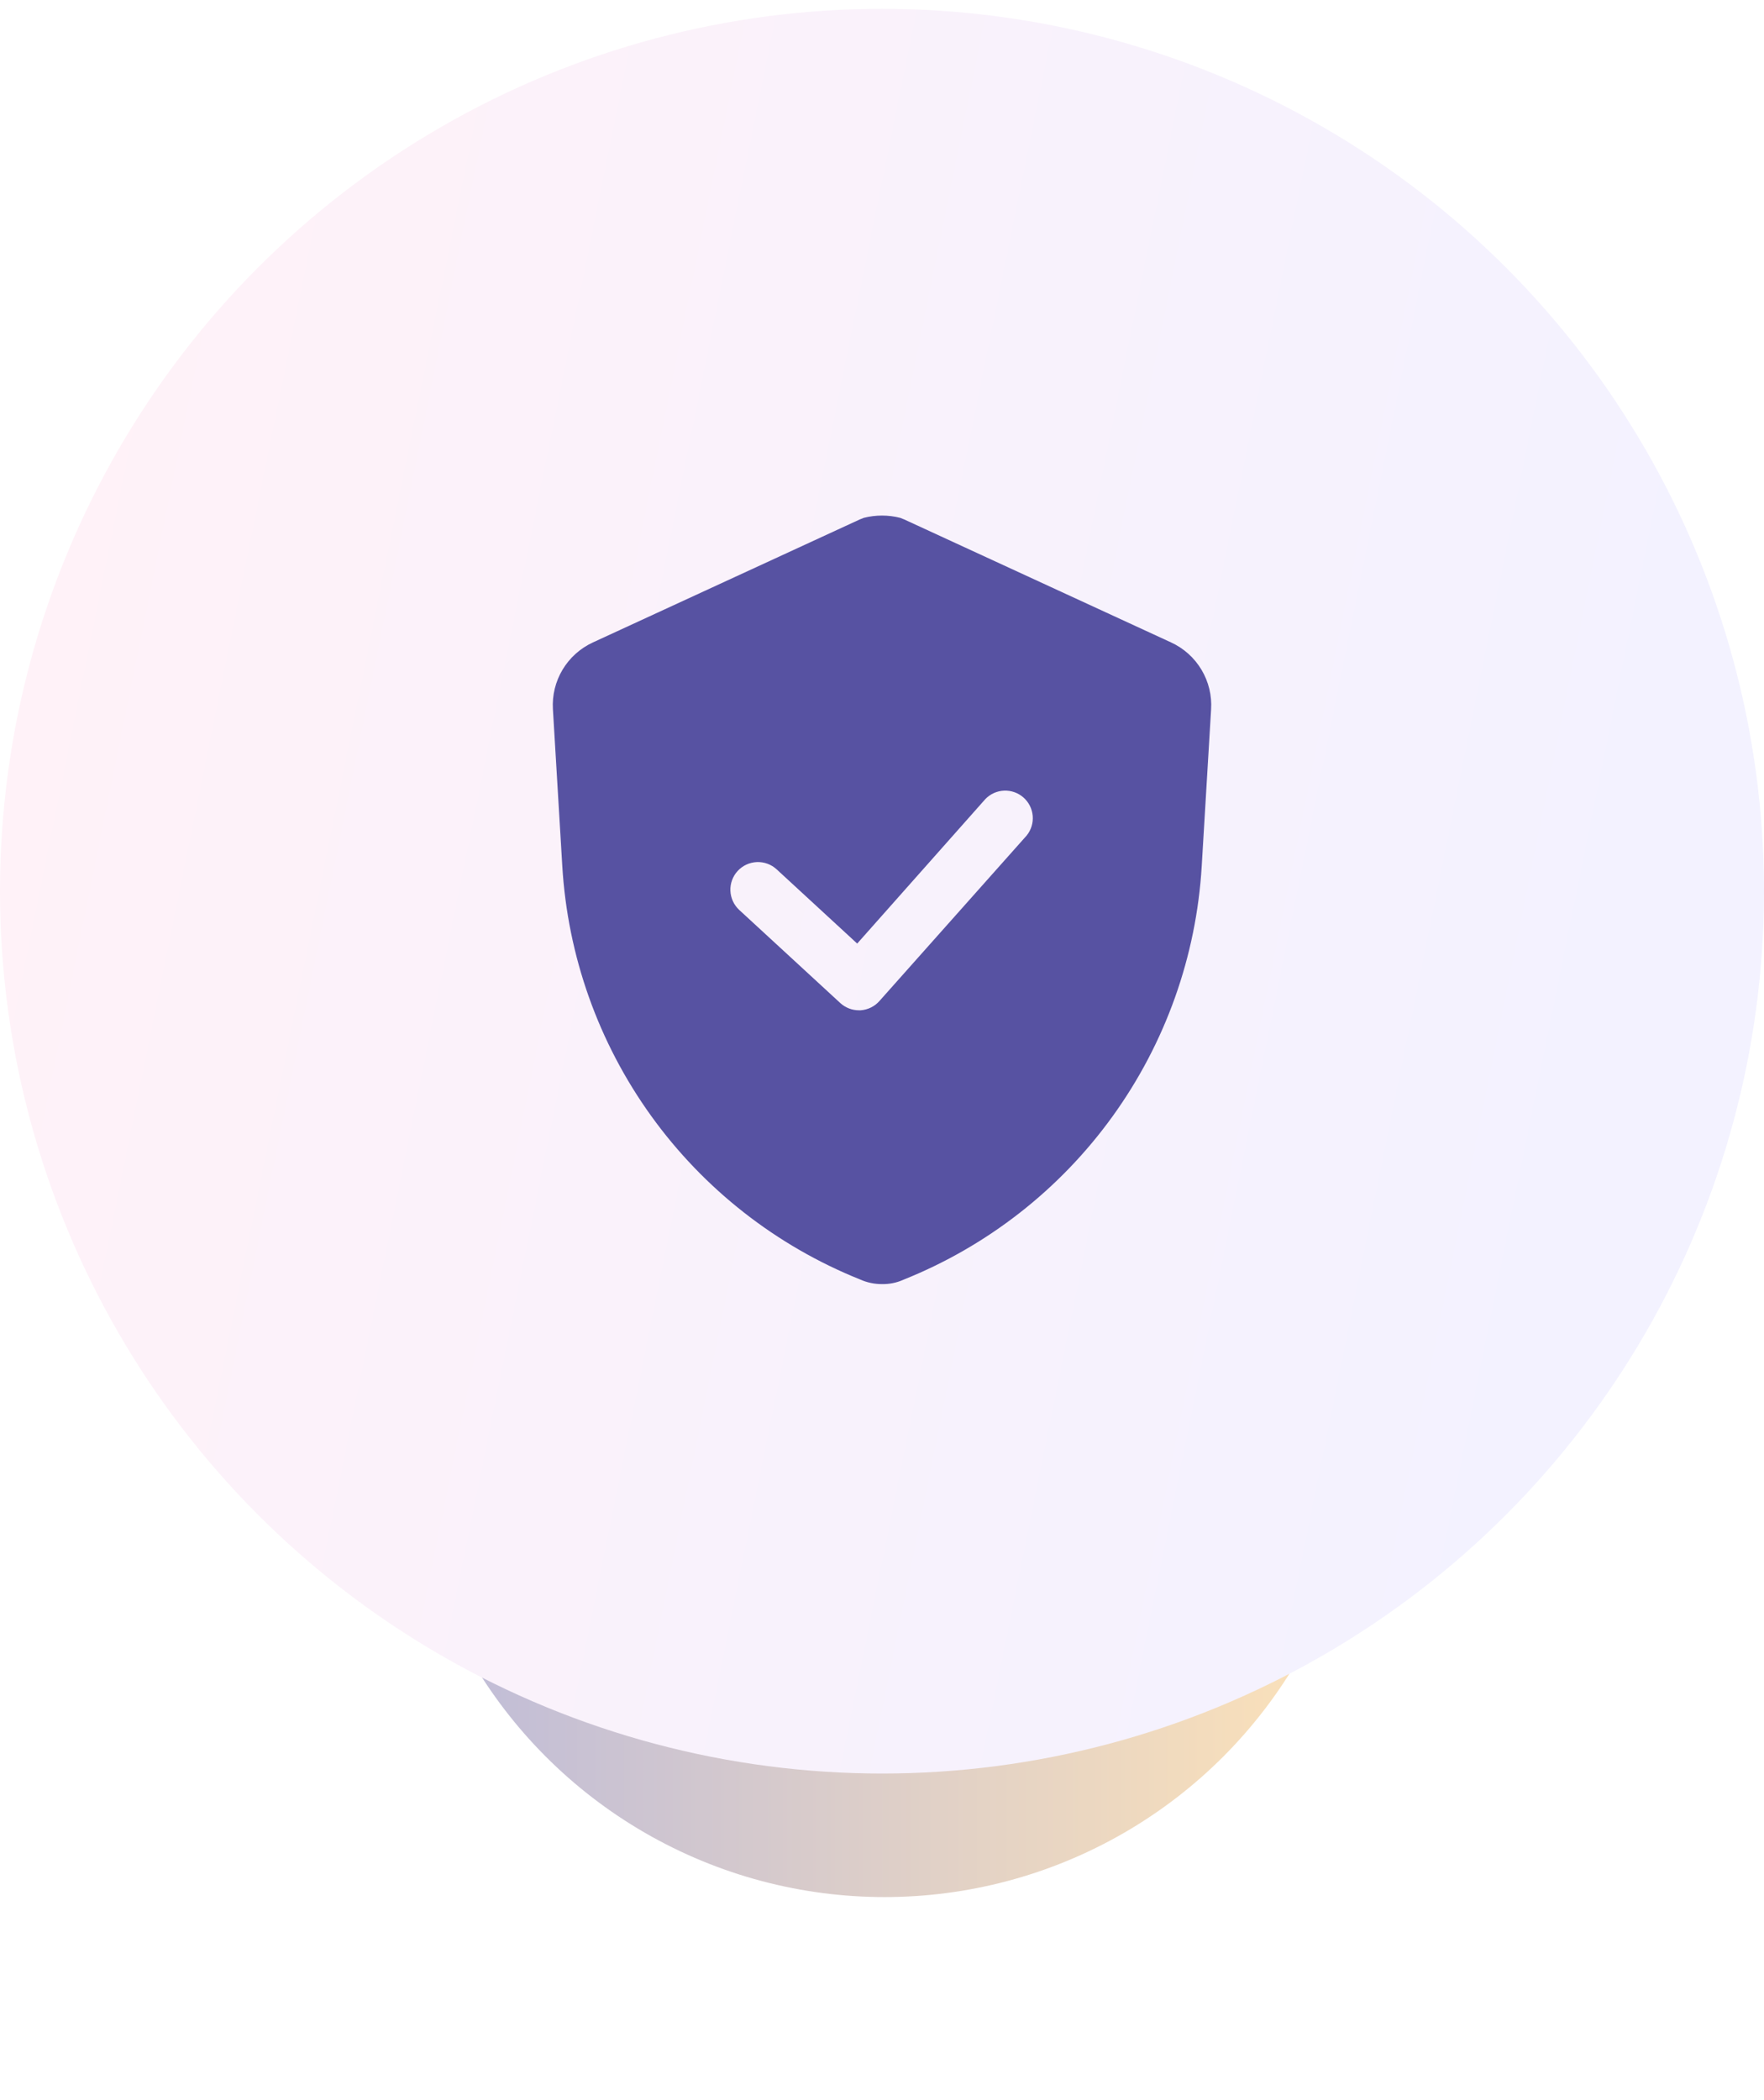
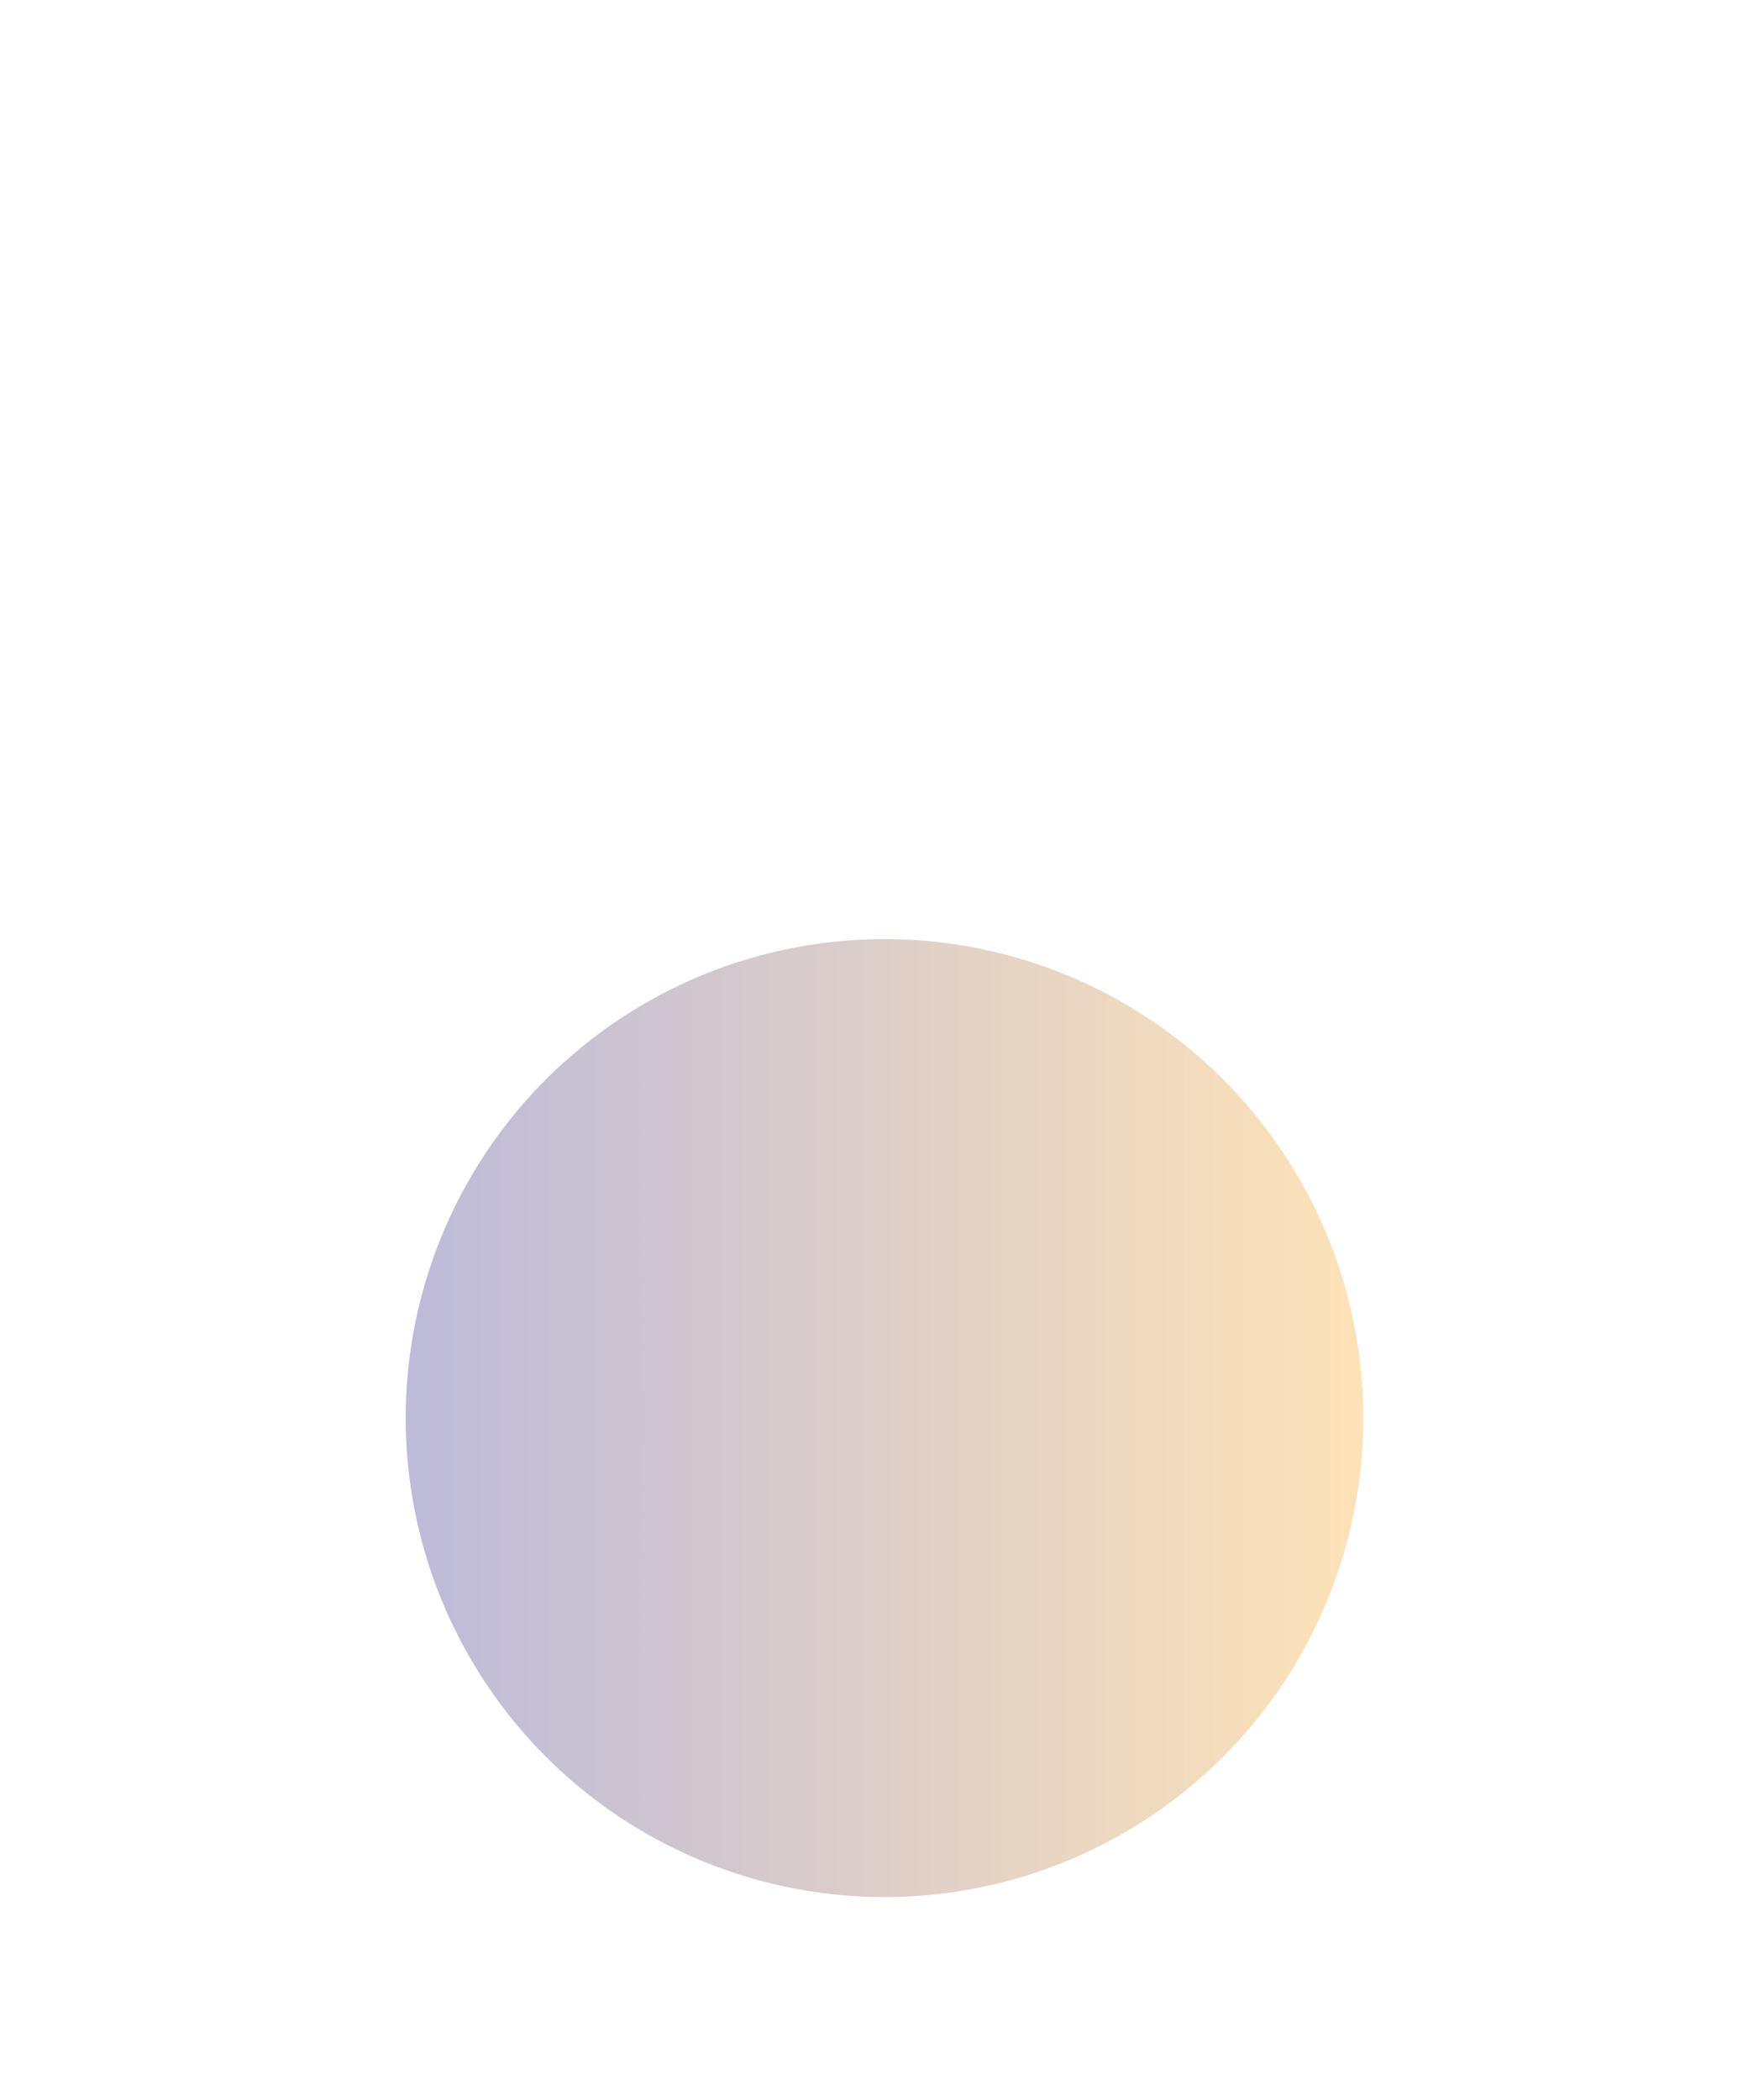
<svg xmlns="http://www.w3.org/2000/svg" width="100" height="119" viewBox="0 0 100 119" fill="none">
  <g opacity="0.4" filter="url(#filter0_f_1_18045)">
    <ellipse cx="50.143" cy="80.358" rx="27.143" ry="27.143" fill="url(#paint0_linear_1_18045)" />
  </g>
-   <ellipse cx="50" cy="50.5" rx="50" ry="50" fill="url(#paint1_linear_1_18045)" />
-   <path d="M66.391 36.406L51.266 29.438L51.031 29.344C50.355 29.172 49.646 29.172 48.969 29.344L48.734 29.438L33.609 36.406C32.895 36.735 32.297 37.272 31.892 37.947C31.488 38.621 31.297 39.403 31.344 40.188L31.875 49.063C32.177 54.167 33.923 59.081 36.911 63.231C39.899 67.38 44.005 70.595 48.75 72.5C49.148 72.679 49.58 72.77 50.016 72.766C50.43 72.772 50.841 72.687 51.219 72.516C55.97 70.615 60.083 67.403 63.076 63.253C66.07 59.102 67.821 54.186 68.125 49.078L68.656 40.203C68.707 39.416 68.517 38.631 68.112 37.953C67.708 37.276 67.108 36.736 66.391 36.406ZM58.203 47.344L49.859 56.719C49.724 56.874 49.559 57.001 49.374 57.092C49.188 57.183 48.987 57.237 48.781 57.25H48.703C48.311 57.253 47.931 57.108 47.641 56.844L41.906 51.563C41.602 51.281 41.422 50.889 41.406 50.475C41.389 50.06 41.539 49.656 41.82 49.352C42.102 49.047 42.493 48.867 42.908 48.851C43.323 48.835 43.727 48.984 44.031 49.266L48.594 53.469L55.859 45.281C56.138 44.991 56.519 44.819 56.921 44.803C57.323 44.786 57.716 44.925 58.019 45.191C58.321 45.457 58.509 45.829 58.543 46.23C58.578 46.631 58.456 47.03 58.203 47.344Z" fill="#5752A2" />
  <defs>
    <filter id="filter0_f_1_18045" x="11.571" y="41.786" width="77.143" height="77.143" filterUnits="userSpaceOnUse" color-interpolation-filters="sRGB">
      <feFlood flood-opacity="0" result="BackgroundImageFix" />
      <feBlend mode="normal" in="SourceGraphic" in2="BackgroundImageFix" result="shape" />
      <feGaussianBlur stdDeviation="5.714" result="effect1_foregroundBlur_1_18045" />
    </filter>
    <linearGradient id="paint0_linear_1_18045" x1="22.186" y1="80.358" x2="77.286" y2="80.358" gradientUnits="userSpaceOnUse">
      <stop stop-color="#5752A2" />
      <stop offset="1" stop-color="#FCB84C" />
    </linearGradient>
    <linearGradient id="paint1_linear_1_18045" x1="7.851" y1="3.335" x2="99.143" y2="21.823" gradientUnits="userSpaceOnUse">
      <stop stop-color="#FFF2F8" />
      <stop offset="1" stop-color="#F3F2FF" />
    </linearGradient>
  </defs>
</svg>